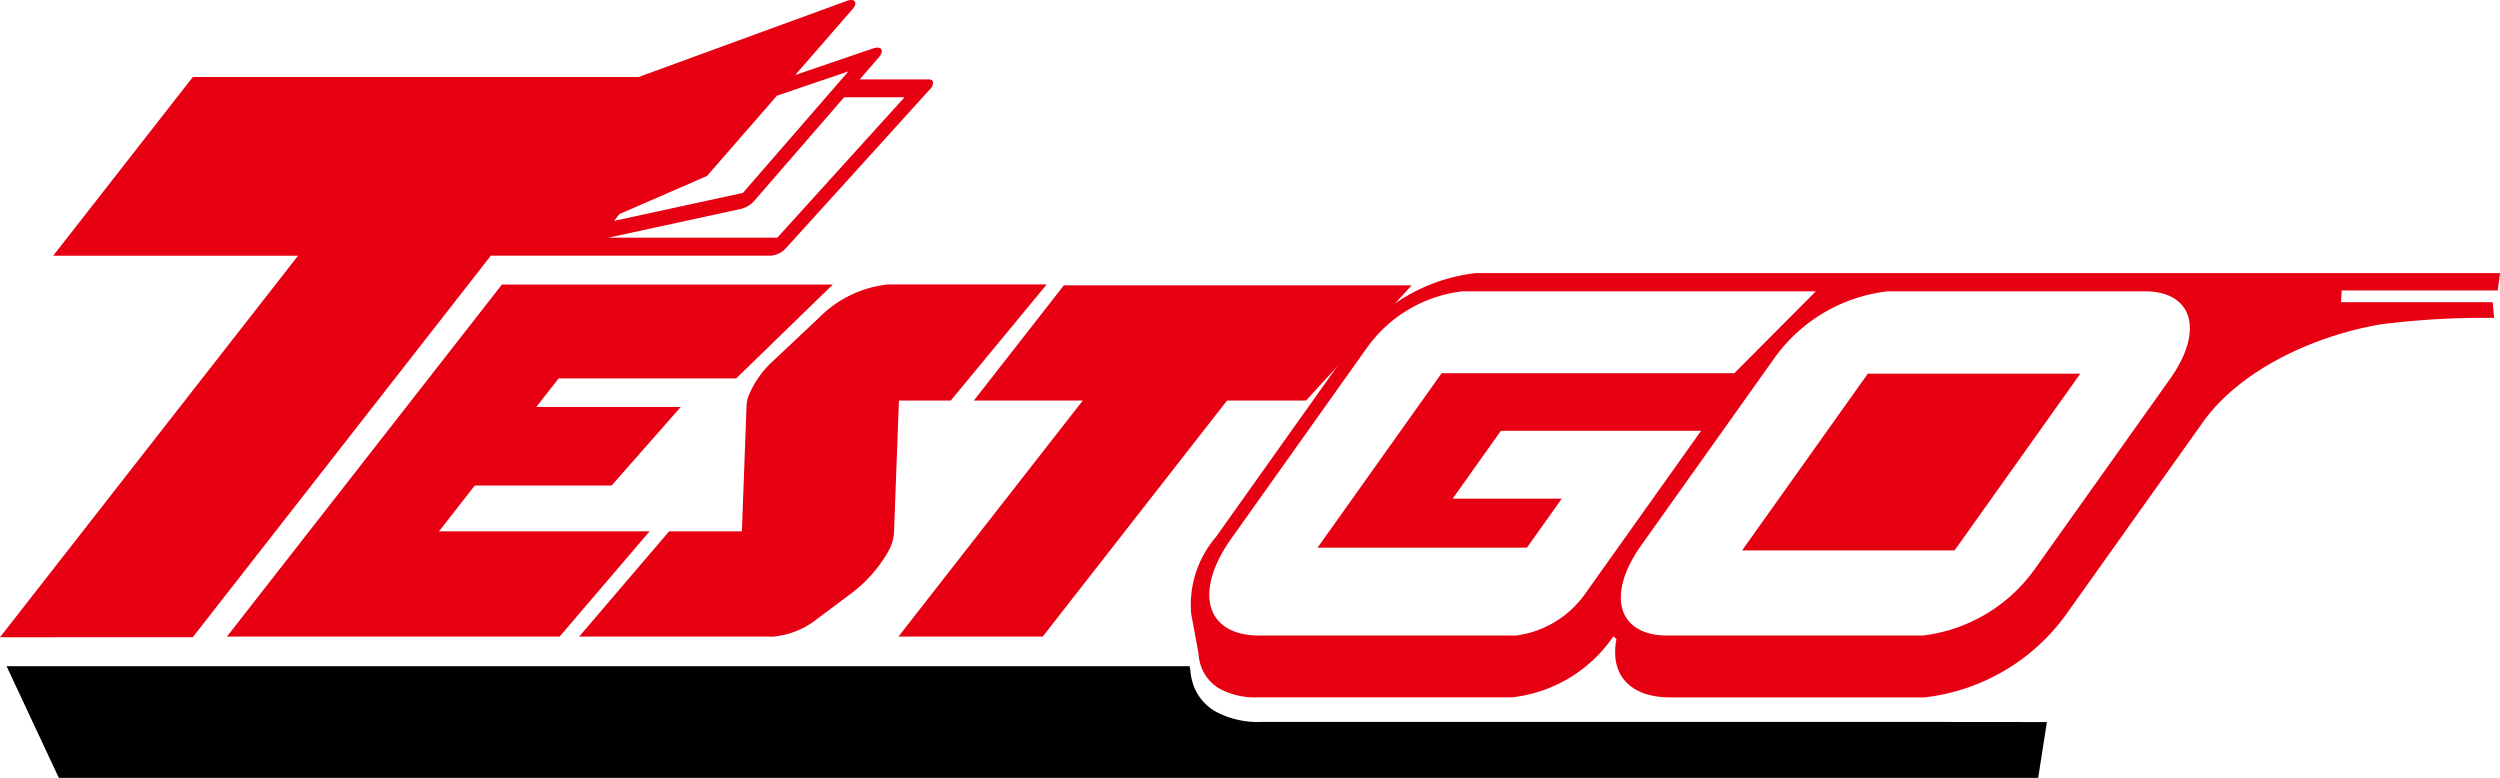
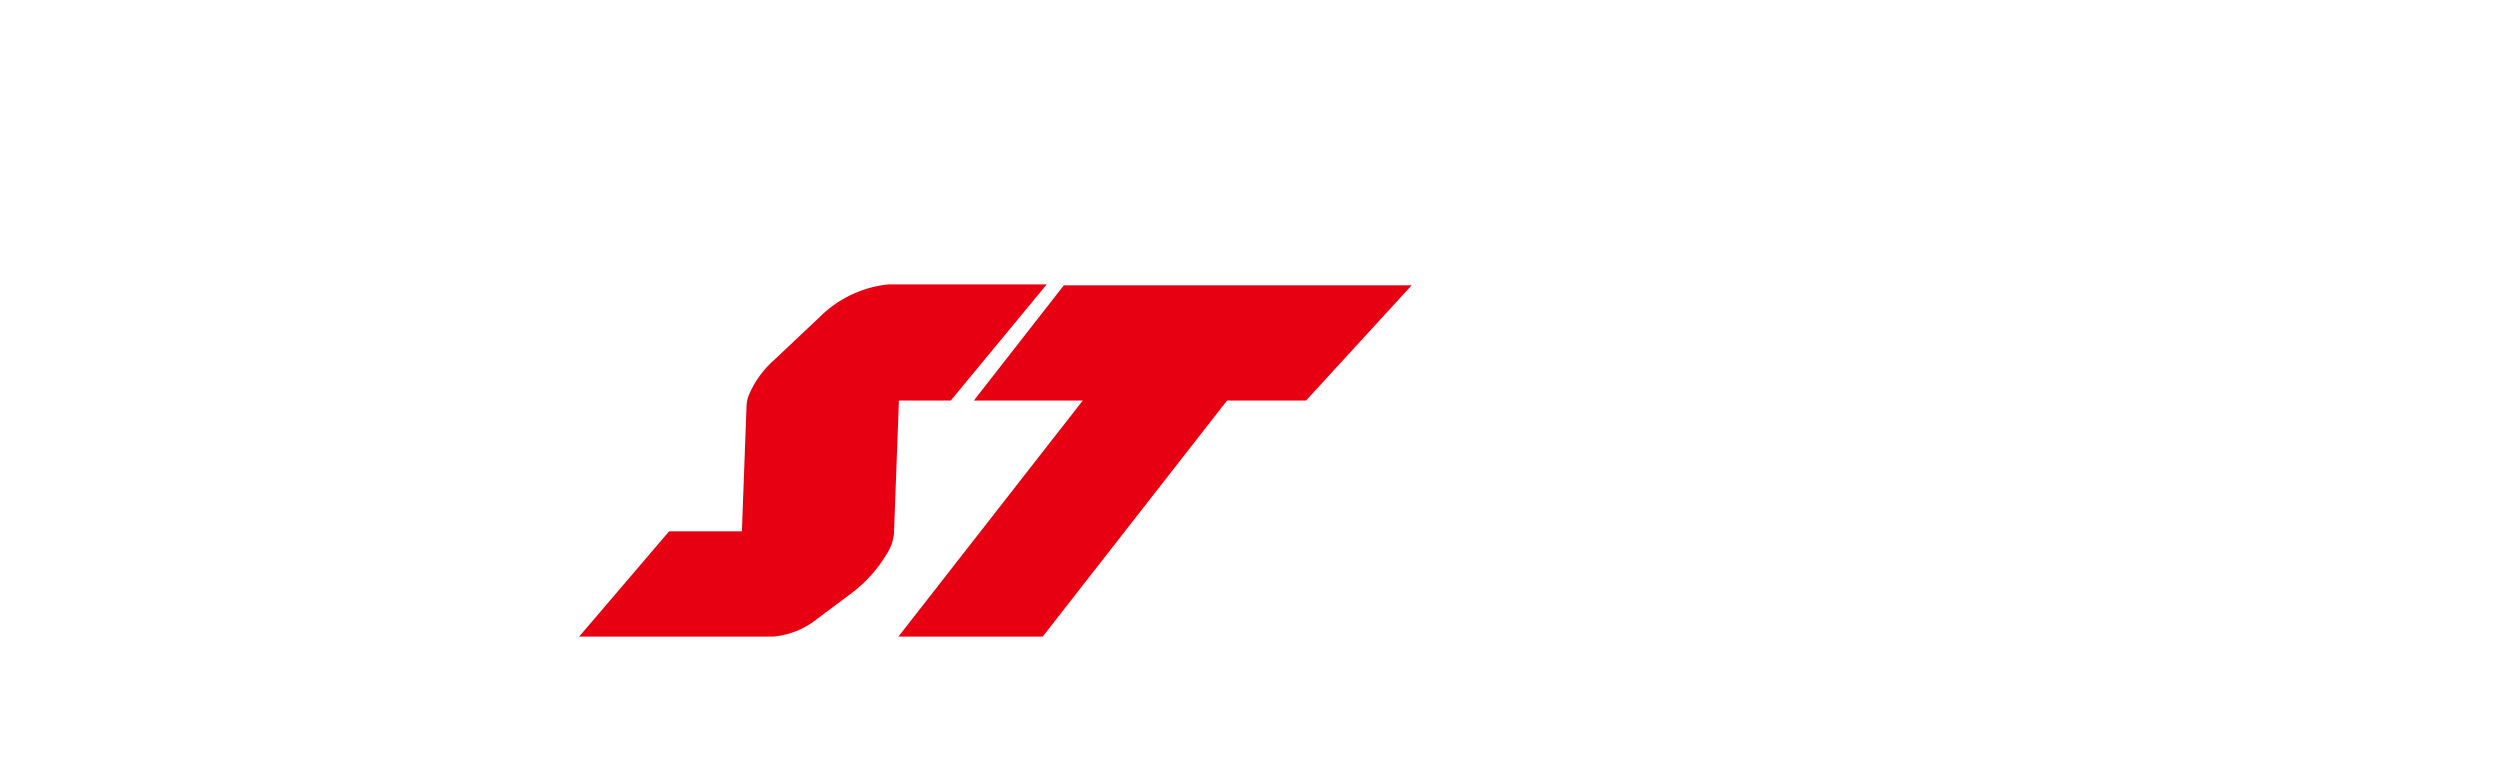
<svg xmlns="http://www.w3.org/2000/svg" width="90" height="28" viewBox="0 0 90 28">
  <g transform="translate(-548.271 -114.598)">
-     <path d="M555.211,137.537l10.73-13.734h10.093a.849.849,0,0,0,.542-.283l5.166-5.7a.37.37,0,0,0,.12-.254c-.007-.069-.064-.109-.157-.109H579.22l.686-.791c.1-.116.136-.228.092-.295s-.158-.077-.3-.028l-2.8.955,2.06-2.365c.209-.24.09-.41-.21-.3l-7.491,2.738H555.212l-5.027,6.434H559l-10.73,13.734ZM580.834,118.1l-4.58,5.055h-6.086l4.791-1.04a.938.938,0,0,0,.466-.287l3.234-3.728Zm-2.019-.933-3.8,4.376-4.637,1.006.191-.244,3.154-1.372,2.517-2.89Z" fill="#e70012" />
    <path d="M900.024,237.954h5.194l6.638-8.5H914.7l3.8-4.145H905.979l-3.238,4.145h3.921Z" transform="translate(-319.41 -100.438)" fill="#e70012" />
-     <path d="M654.4,228.328l3.477-3.379H645.965l-9.9,12.675h11.976l3.24-3.79H643.7l1.289-1.65h4.926l2.486-2.825h-5.2l.806-1.031Z" transform="translate(-79.625 -100.108)" fill="#e70012" />
    <path d="M780.974,229.305l-.168,4.529h-2.619l-3.24,3.79h6.98a2.937,2.937,0,0,0,1.592-.641l1.116-.834a5.009,5.009,0,0,0,1.446-1.6l.01-.02a1.547,1.547,0,0,0,.191-.637l.177-4.768h1.868l3.453-4.179h-5.708a4.1,4.1,0,0,0-2.467,1.176l-1.636,1.543a3.5,3.5,0,0,0-.922,1.29A1.186,1.186,0,0,0,780.974,229.305Z" transform="translate(-205.827 -100.108)" fill="#e70012" />
-     <path d="M1064.661,221.666H1059.2l.023-.424h5.616l.085-.626h-36.863a6.4,6.4,0,0,0-4.468,2.611l-4.9,6.893a3.757,3.757,0,0,0-.889,2.761h0l.262,1.412a1.76,1.76,0,0,0,.084.45v0a1.5,1.5,0,0,0,.686.84,2.652,2.652,0,0,0,1.339.307h9.186a5.1,5.1,0,0,0,3.563-2.082l.083-.116a1.2,1.2,0,0,0,.108.1c-.245,1.246.445,2.1,1.941,2.1h9.146a7.3,7.3,0,0,0,5.093-2.976l4.879-6.858.036-.053h0c1.42-2,4.194-3.168,6.421-3.542a29.187,29.187,0,0,1,4.079-.232Zm-35.216,12h-9.186c-1.93,0-2.381-1.565-1.008-3.495l4.9-6.892a4.91,4.91,0,0,1,3.434-2.006h12.707l-2.935,2.949h-10.536l-4.467,6.28h7.537l1.254-1.764h-3.928l1.738-2.444h7.207l-4.193,5.894A3.617,3.617,0,0,1,1029.445,233.671Zm14.655,0h-9.146c-1.8,0-2.221-1.459-.941-3.258l4.808-6.759a5.816,5.816,0,0,1,4.067-2.376h9.237c1.747,0,2.156,1.416.913,3.163l-4.879,6.859A5.806,5.806,0,0,1,1044.1,233.671Z" transform="translate(-426.651 -96.188)" fill="#e70012" />
-     <path d="M1234.244,259.436l-4.525,6.361h7.649l4.525-6.361Z" transform="translate(-618.732 -131.385)" fill="#e70012" />
-     <path d="M620,374.738H595.973a3.2,3.2,0,0,1-1.617-.37,1.783,1.783,0,0,1-.822-1l-.027-.095a2.067,2.067,0,0,1-.071-.42l-.023-.122h-42.59l1.881,4.021H623.96l.315-2.01Z" transform="translate(-2.315 -234.15)" />
  </g>
</svg>